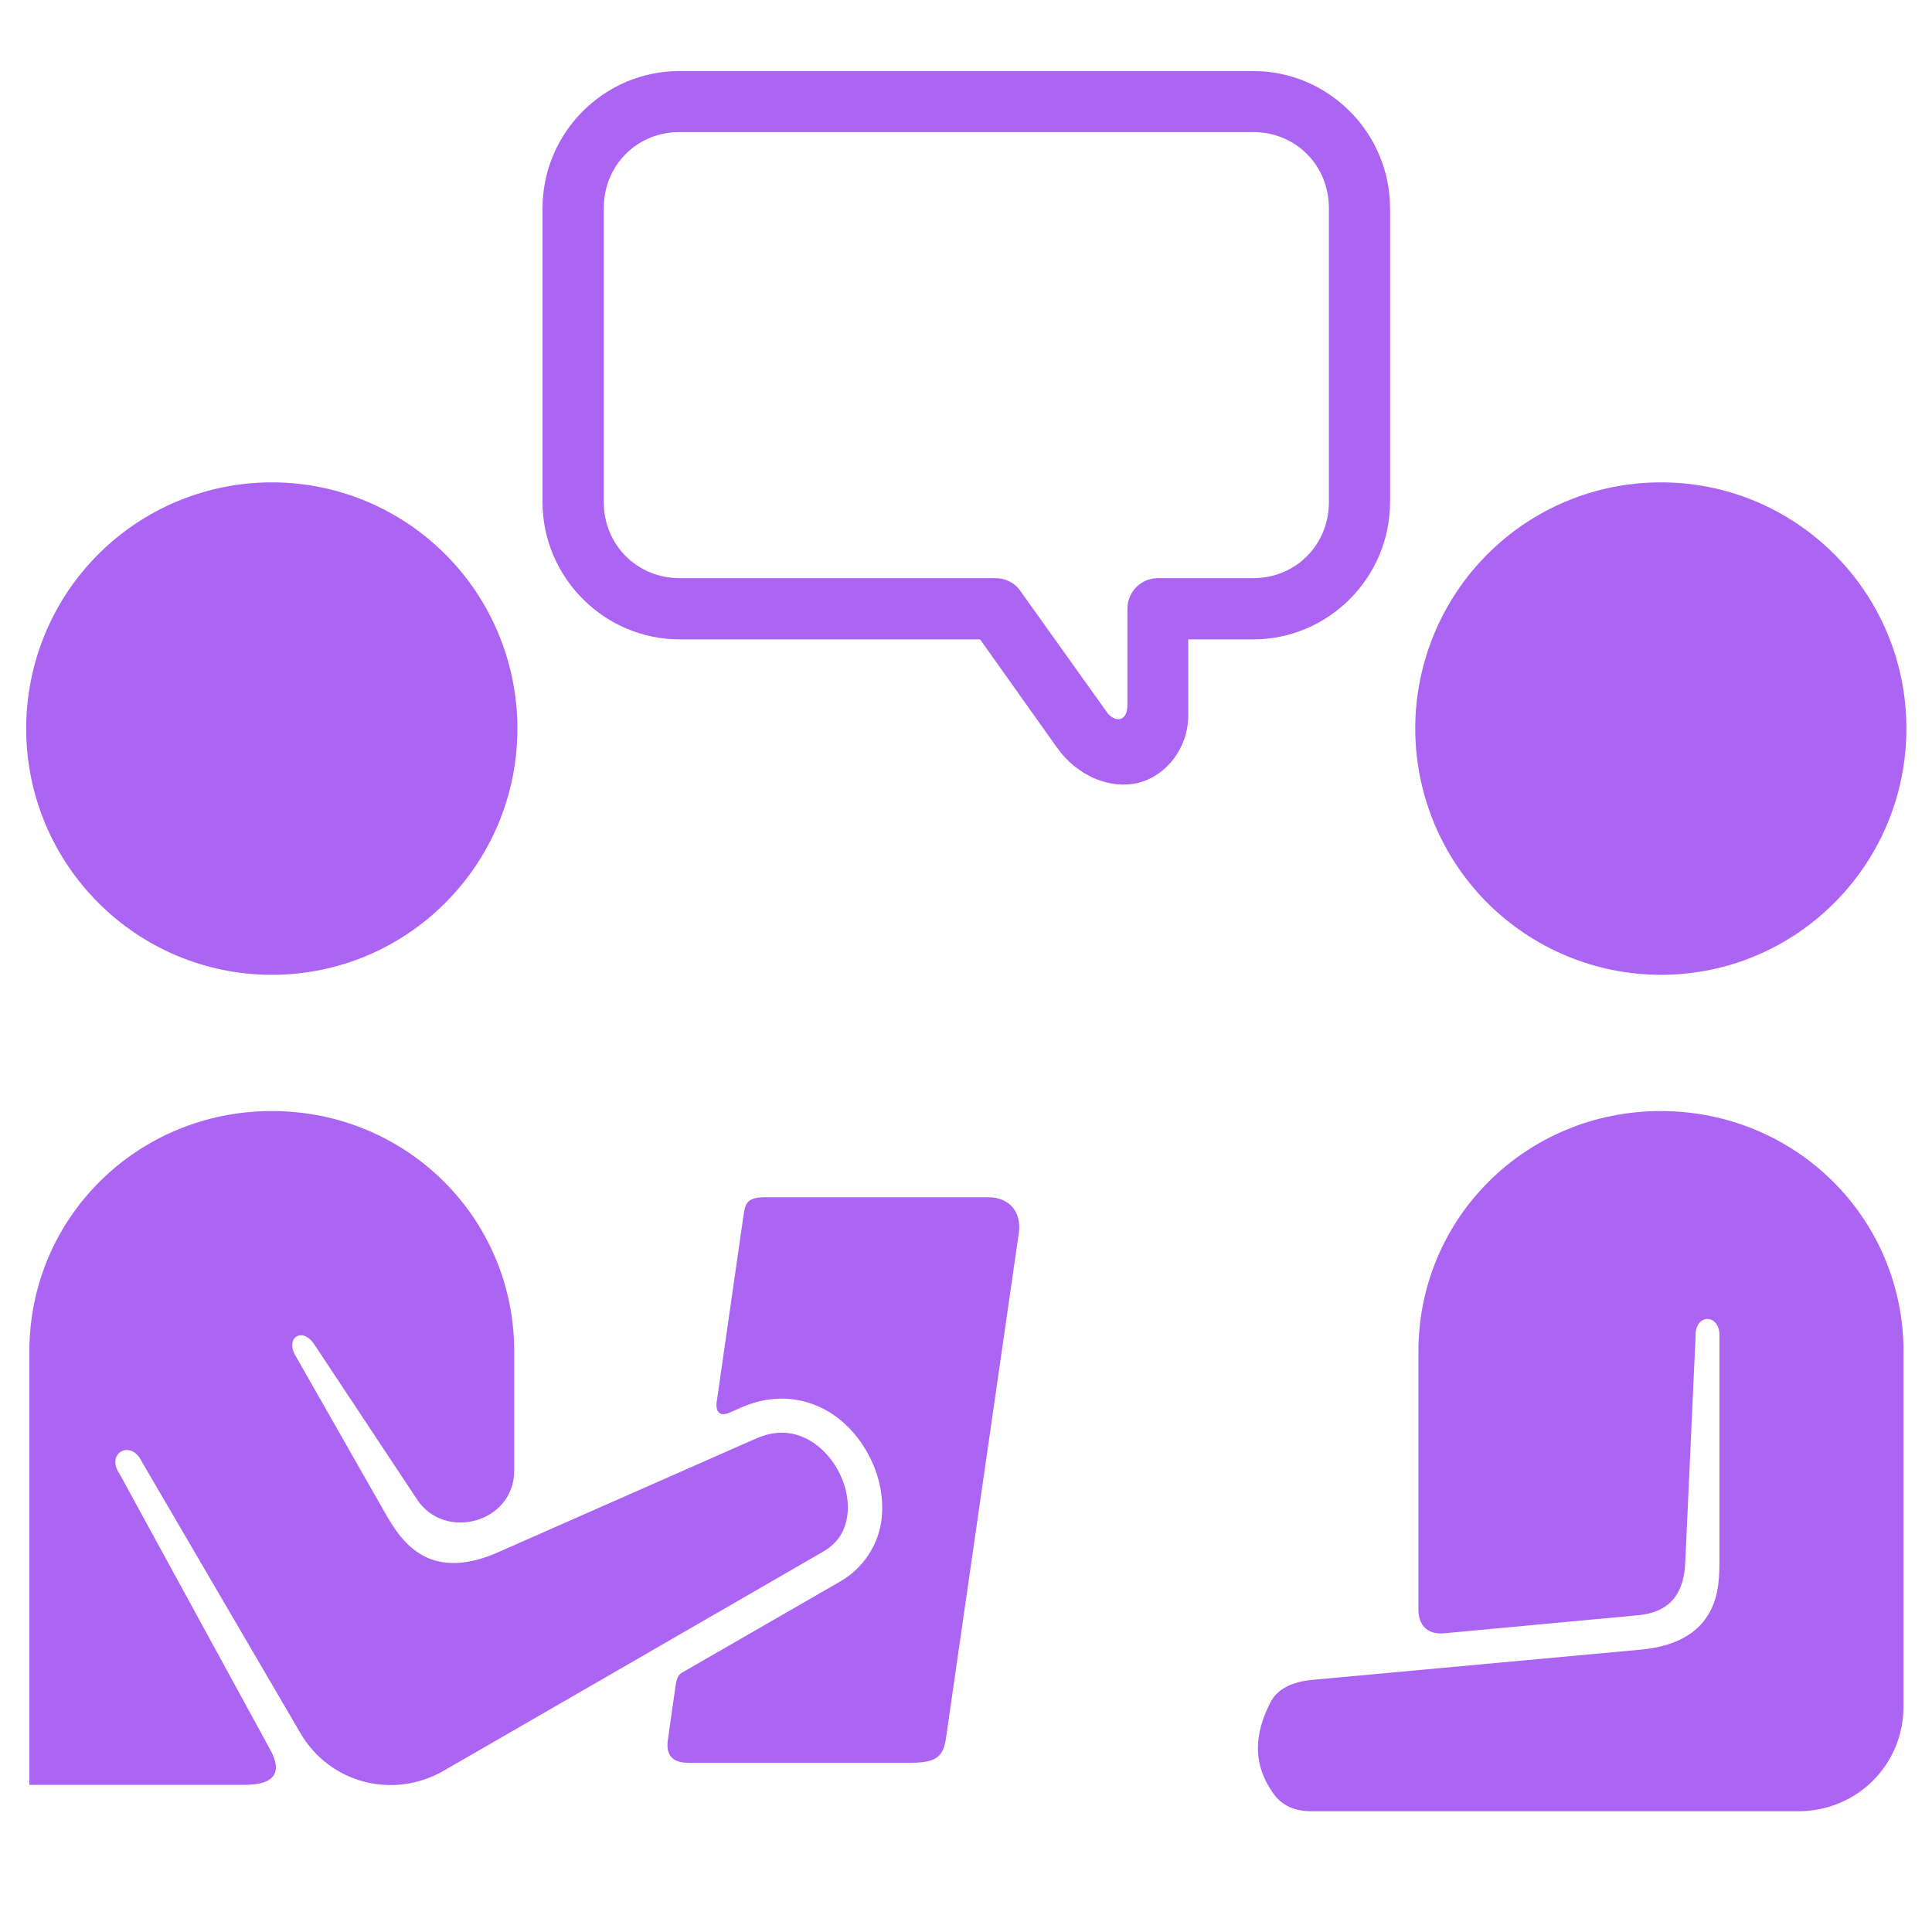
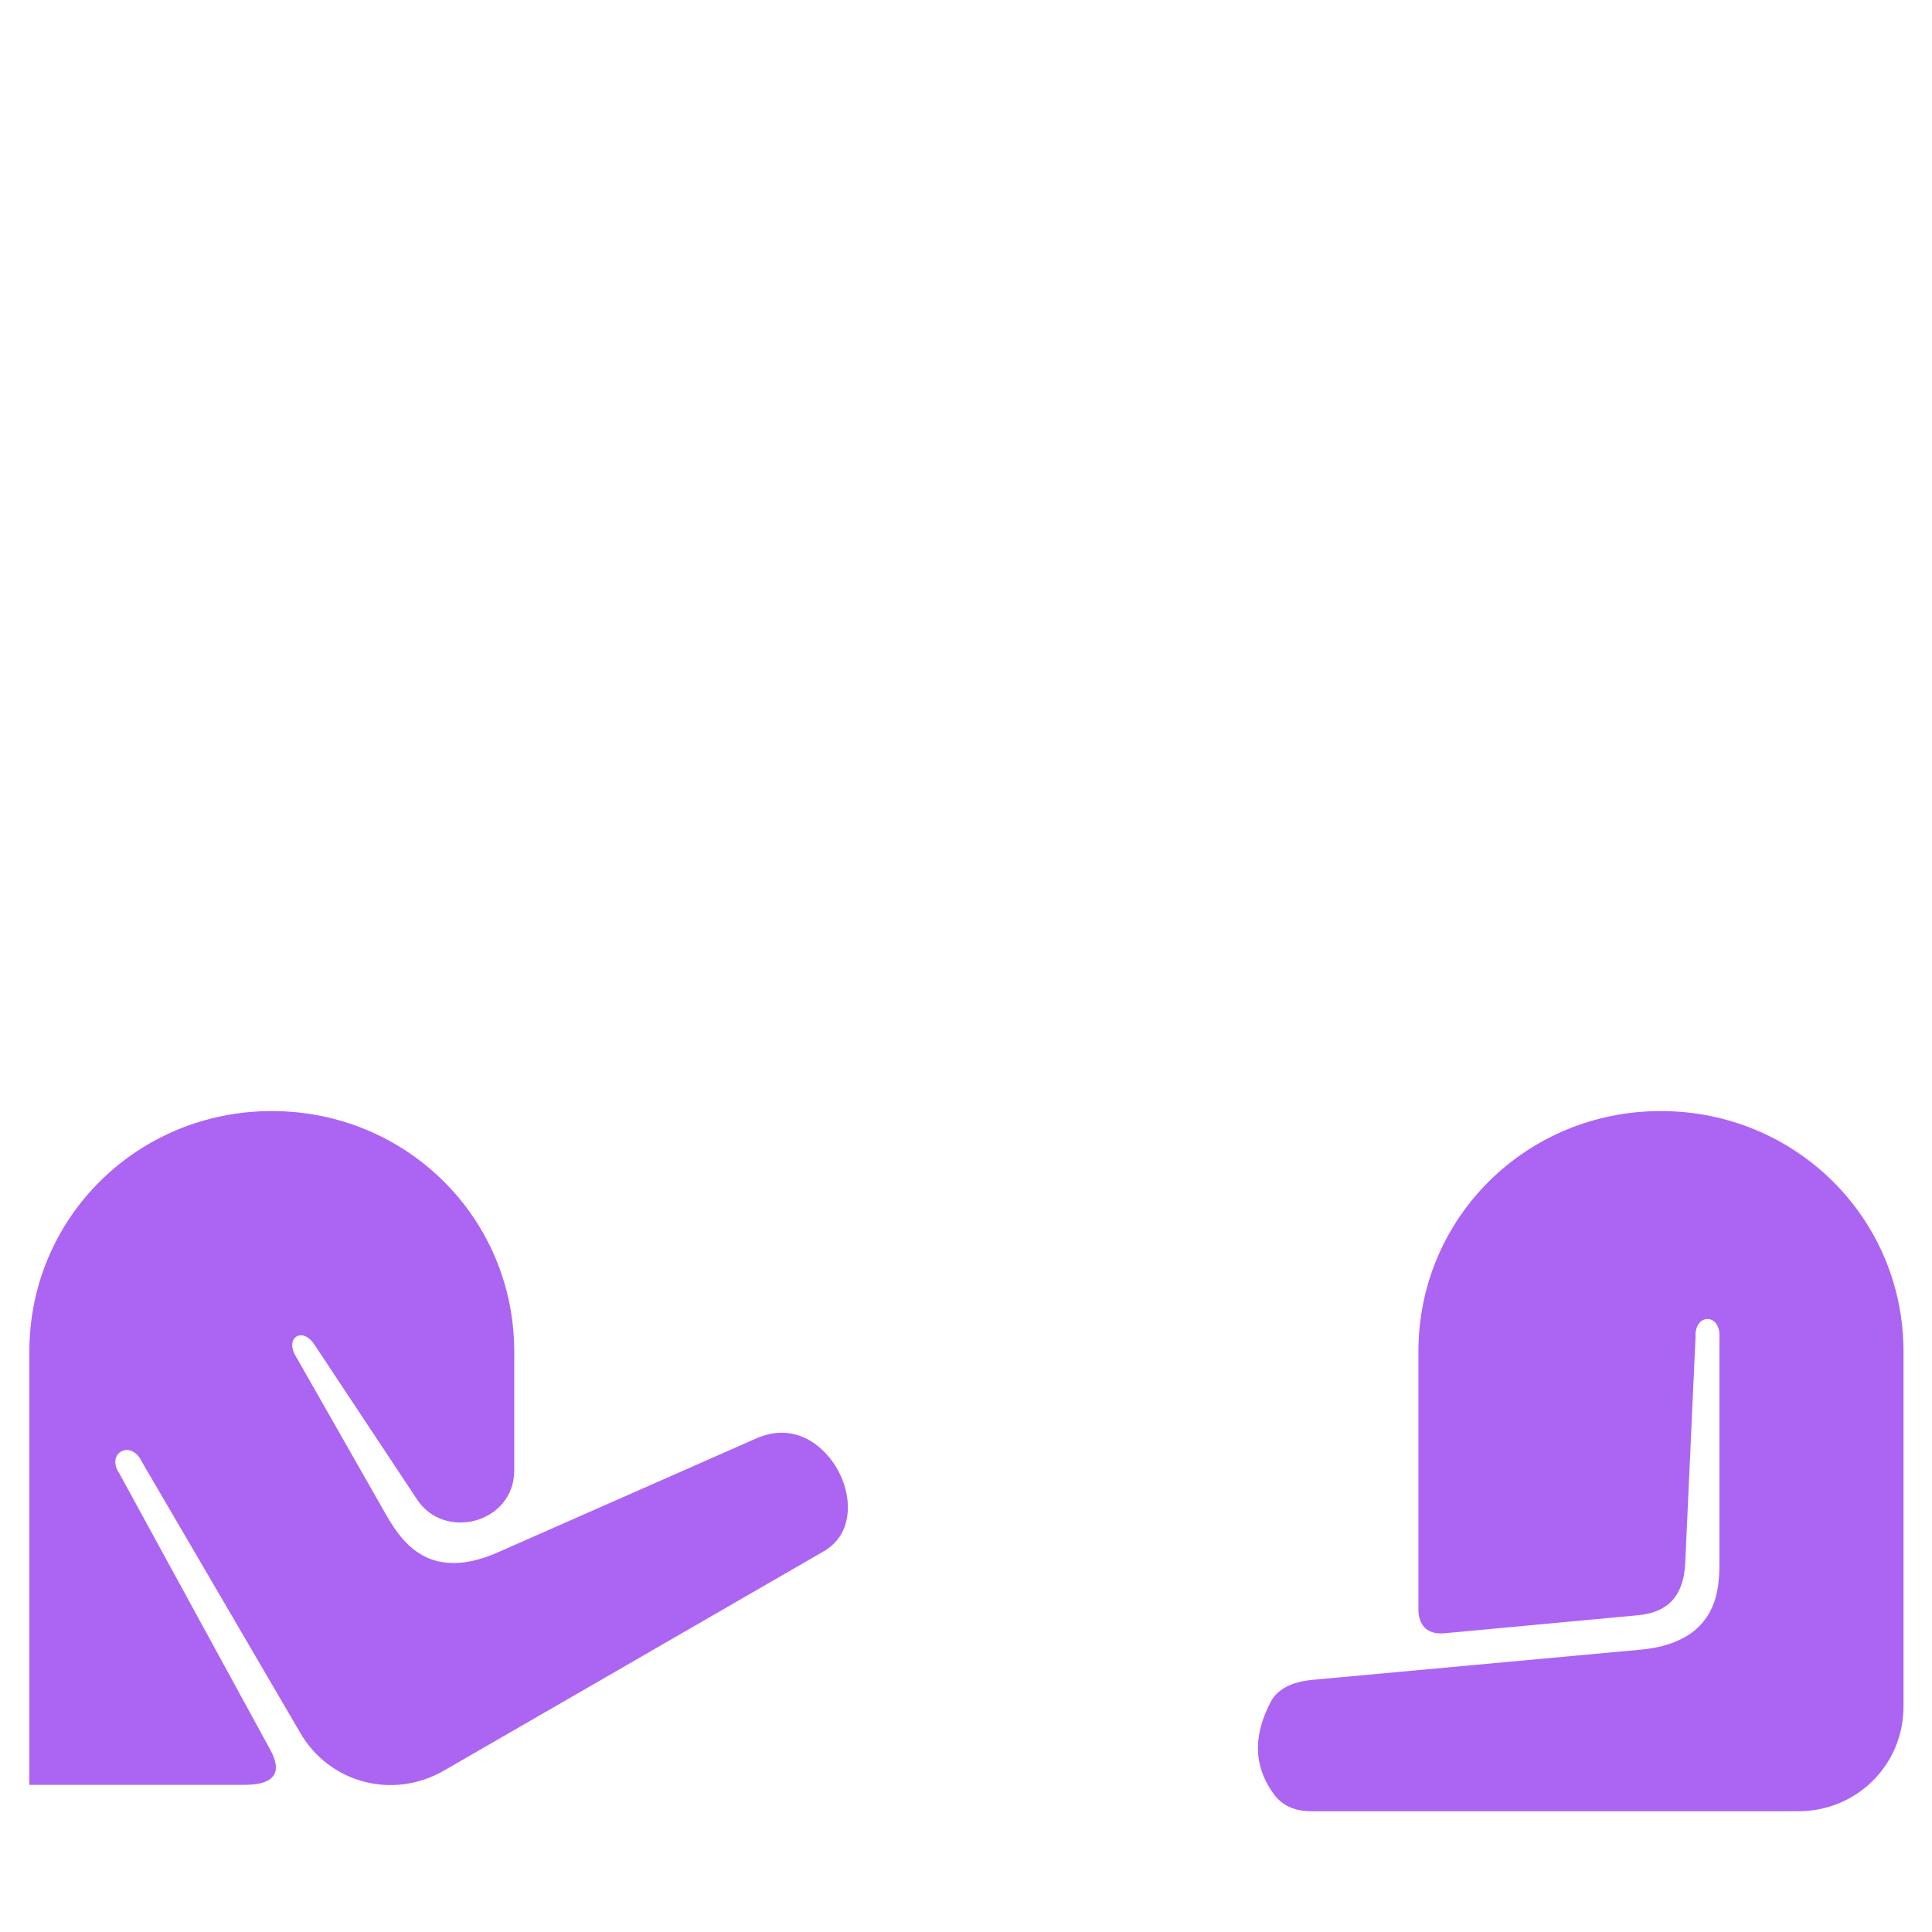
<svg xmlns="http://www.w3.org/2000/svg" width="48" zoomAndPan="magnify" viewBox="0 0 36 36" height="48" preserveAspectRatio="xMidYMid meet" version="1.0">
  <defs>
    <clipPath id="90be005a57">
      <path d="M 10 1.27 L 26 1.27 L 26 15 L 10 15 Z M 10 1.27 " clip-rule="nonzero" />
    </clipPath>
    <clipPath id="3f2c766890">
-       <path d="M 0.488 8 L 10 8 L 10 19 L 0.488 19 Z M 0.488 8 " clip-rule="nonzero" />
-     </clipPath>
+       </clipPath>
    <clipPath id="d442c77a54">
-       <path d="M 26 8 L 35.512 8 L 35.512 19 L 26 19 Z M 26 8 " clip-rule="nonzero" />
-     </clipPath>
+       </clipPath>
    <clipPath id="b900f8a15c">
      <path d="M 23 20 L 35.512 20 L 35.512 34 L 23 34 Z M 23 20 " clip-rule="nonzero" />
    </clipPath>
    <clipPath id="ac64a9d8e3">
      <path d="M 0.488 20 L 16 20 L 16 34 L 0.488 34 Z M 0.488 20 " clip-rule="nonzero" />
    </clipPath>
  </defs>
  <g clip-path="url(#90be005a57)">
-     <path fill="#ac65f2" d="M 12.66 2.461 L 23.352 2.461 C 24.145 2.461 24.762 3.082 24.762 3.879 L 24.762 9.355 C 24.762 10.152 24.145 10.773 23.352 10.773 L 21.574 10.773 C 21.258 10.773 21.008 11.031 21.008 11.344 L 21.008 13.133 C 21.008 13.477 20.754 13.453 20.625 13.27 L 19.016 11.016 C 18.914 10.863 18.738 10.773 18.555 10.773 L 12.664 10.773 C 11.871 10.773 11.25 10.152 11.25 9.355 L 11.25 3.883 C 11.25 3.082 11.867 2.461 12.66 2.461 Z M 12.66 1.324 C 11.254 1.324 10.109 2.473 10.109 3.883 L 10.109 9.355 C 10.109 10.762 11.262 11.914 12.664 11.914 L 18.262 11.914 L 19.695 13.93 C 20.074 14.461 20.68 14.715 21.215 14.586 C 21.746 14.449 22.141 13.926 22.141 13.336 L 22.141 11.914 L 23.352 11.914 C 24.754 11.914 25.902 10.762 25.902 9.355 L 25.902 3.883 C 25.902 2.473 24.754 1.324 23.352 1.324 Z M 12.66 1.324 " fill-opacity="1" fill-rule="evenodd" />
-   </g>
+     </g>
  <g clip-path="url(#3f2c766890)">
-     <path fill="#ac65f2" d="M 9.641 13.574 C 9.641 16.109 7.594 18.164 5.066 18.164 C 2.539 18.164 0.488 16.109 0.488 13.574 C 0.488 12.359 0.969 11.191 1.828 10.332 C 2.688 9.469 3.852 8.988 5.066 8.988 C 6.277 8.988 7.441 9.469 8.301 10.332 C 9.16 11.191 9.641 12.359 9.641 13.574 Z M 9.641 13.574 " fill-opacity="1" fill-rule="evenodd" />
-   </g>
+     </g>
  <g clip-path="url(#d442c77a54)">
    <path fill="#ac65f2" d="M 35.523 13.574 C 35.523 16.109 33.477 18.164 30.949 18.164 C 29.734 18.164 28.57 17.68 27.711 16.82 C 26.855 15.961 26.371 14.793 26.371 13.574 C 26.371 12.359 26.855 11.191 27.711 10.332 C 28.57 9.469 29.734 8.988 30.949 8.988 C 33.477 8.988 35.523 11.043 35.523 13.574 Z M 35.523 13.574 " fill-opacity="1" fill-rule="evenodd" />
  </g>
  <g clip-path="url(#b900f8a15c)">
    <path fill="#ac65f2" d="M 30.945 20.703 C 33.457 20.703 35.469 22.695 35.469 25.184 L 35.469 31.797 C 35.469 32.887 34.598 33.75 33.508 33.75 L 24.434 33.75 C 24.113 33.75 23.879 33.637 23.723 33.414 C 23.316 32.836 23.391 32.27 23.672 31.723 C 23.801 31.469 24.078 31.336 24.461 31.301 L 30.582 30.738 C 31.145 30.684 31.547 30.488 31.777 30.168 C 32.008 29.852 32.039 29.477 32.039 29.121 L 32.039 24.914 C 32.062 24.465 31.57 24.465 31.594 24.914 L 31.402 29.121 C 31.371 29.793 31.027 30.051 30.52 30.098 L 26.91 30.434 C 26.57 30.465 26.43 30.254 26.43 29.992 L 26.43 25.184 C 26.43 22.695 28.438 20.703 30.945 20.703 Z M 30.945 20.703 " fill-opacity="1" fill-rule="evenodd" />
  </g>
  <g clip-path="url(#ac64a9d8e3)">
    <path fill="#ac65f2" d="M 5.066 20.703 C 7.574 20.703 9.582 22.695 9.582 25.184 L 9.582 27.402 C 9.582 28.375 8.285 28.723 7.77 27.938 L 5.859 25.055 C 5.637 24.715 5.312 24.922 5.504 25.258 L 7.211 28.254 C 7.391 28.562 7.609 28.867 7.965 29.027 C 8.324 29.184 8.766 29.152 9.277 28.926 L 14.078 26.809 C 14.434 26.652 14.727 26.672 14.988 26.789 C 15.246 26.906 15.477 27.137 15.621 27.41 C 15.77 27.684 15.828 28 15.785 28.266 C 15.742 28.531 15.613 28.754 15.336 28.914 L 12.191 30.73 L 12.18 30.738 C 12.164 30.742 12.152 30.75 12.137 30.762 L 8.266 32.996 C 7.32 33.539 6.133 33.227 5.59 32.281 L 2.641 27.234 C 2.441 26.812 1.961 27.078 2.227 27.461 L 5.035 32.602 C 5.266 33.023 5.125 33.258 4.555 33.258 L 0.547 33.258 L 0.547 25.184 C 0.547 22.695 2.555 20.703 5.066 20.703 Z M 5.066 20.703 " fill-opacity="1" fill-rule="evenodd" />
  </g>
-   <path fill="#ac65f2" d="M 14.262 22.309 L 18.414 22.309 C 18.836 22.309 19.039 22.617 18.984 22.977 L 17.629 32.375 C 17.578 32.734 17.457 32.848 16.941 32.848 L 12.836 32.848 C 12.512 32.848 12.406 32.691 12.445 32.418 L 12.582 31.453 C 12.617 31.195 12.652 31.199 12.816 31.105 L 15.656 29.469 C 16.094 29.215 16.348 28.797 16.418 28.371 C 16.484 27.938 16.391 27.496 16.184 27.109 C 15.98 26.723 15.66 26.387 15.25 26.207 C 14.832 26.02 14.328 26 13.82 26.223 L 13.59 26.324 C 13.367 26.422 13.34 26.242 13.352 26.141 L 13.855 22.641 C 13.887 22.43 13.914 22.309 14.262 22.309 Z M 14.262 22.309 " fill-opacity="1" fill-rule="evenodd" />
</svg>